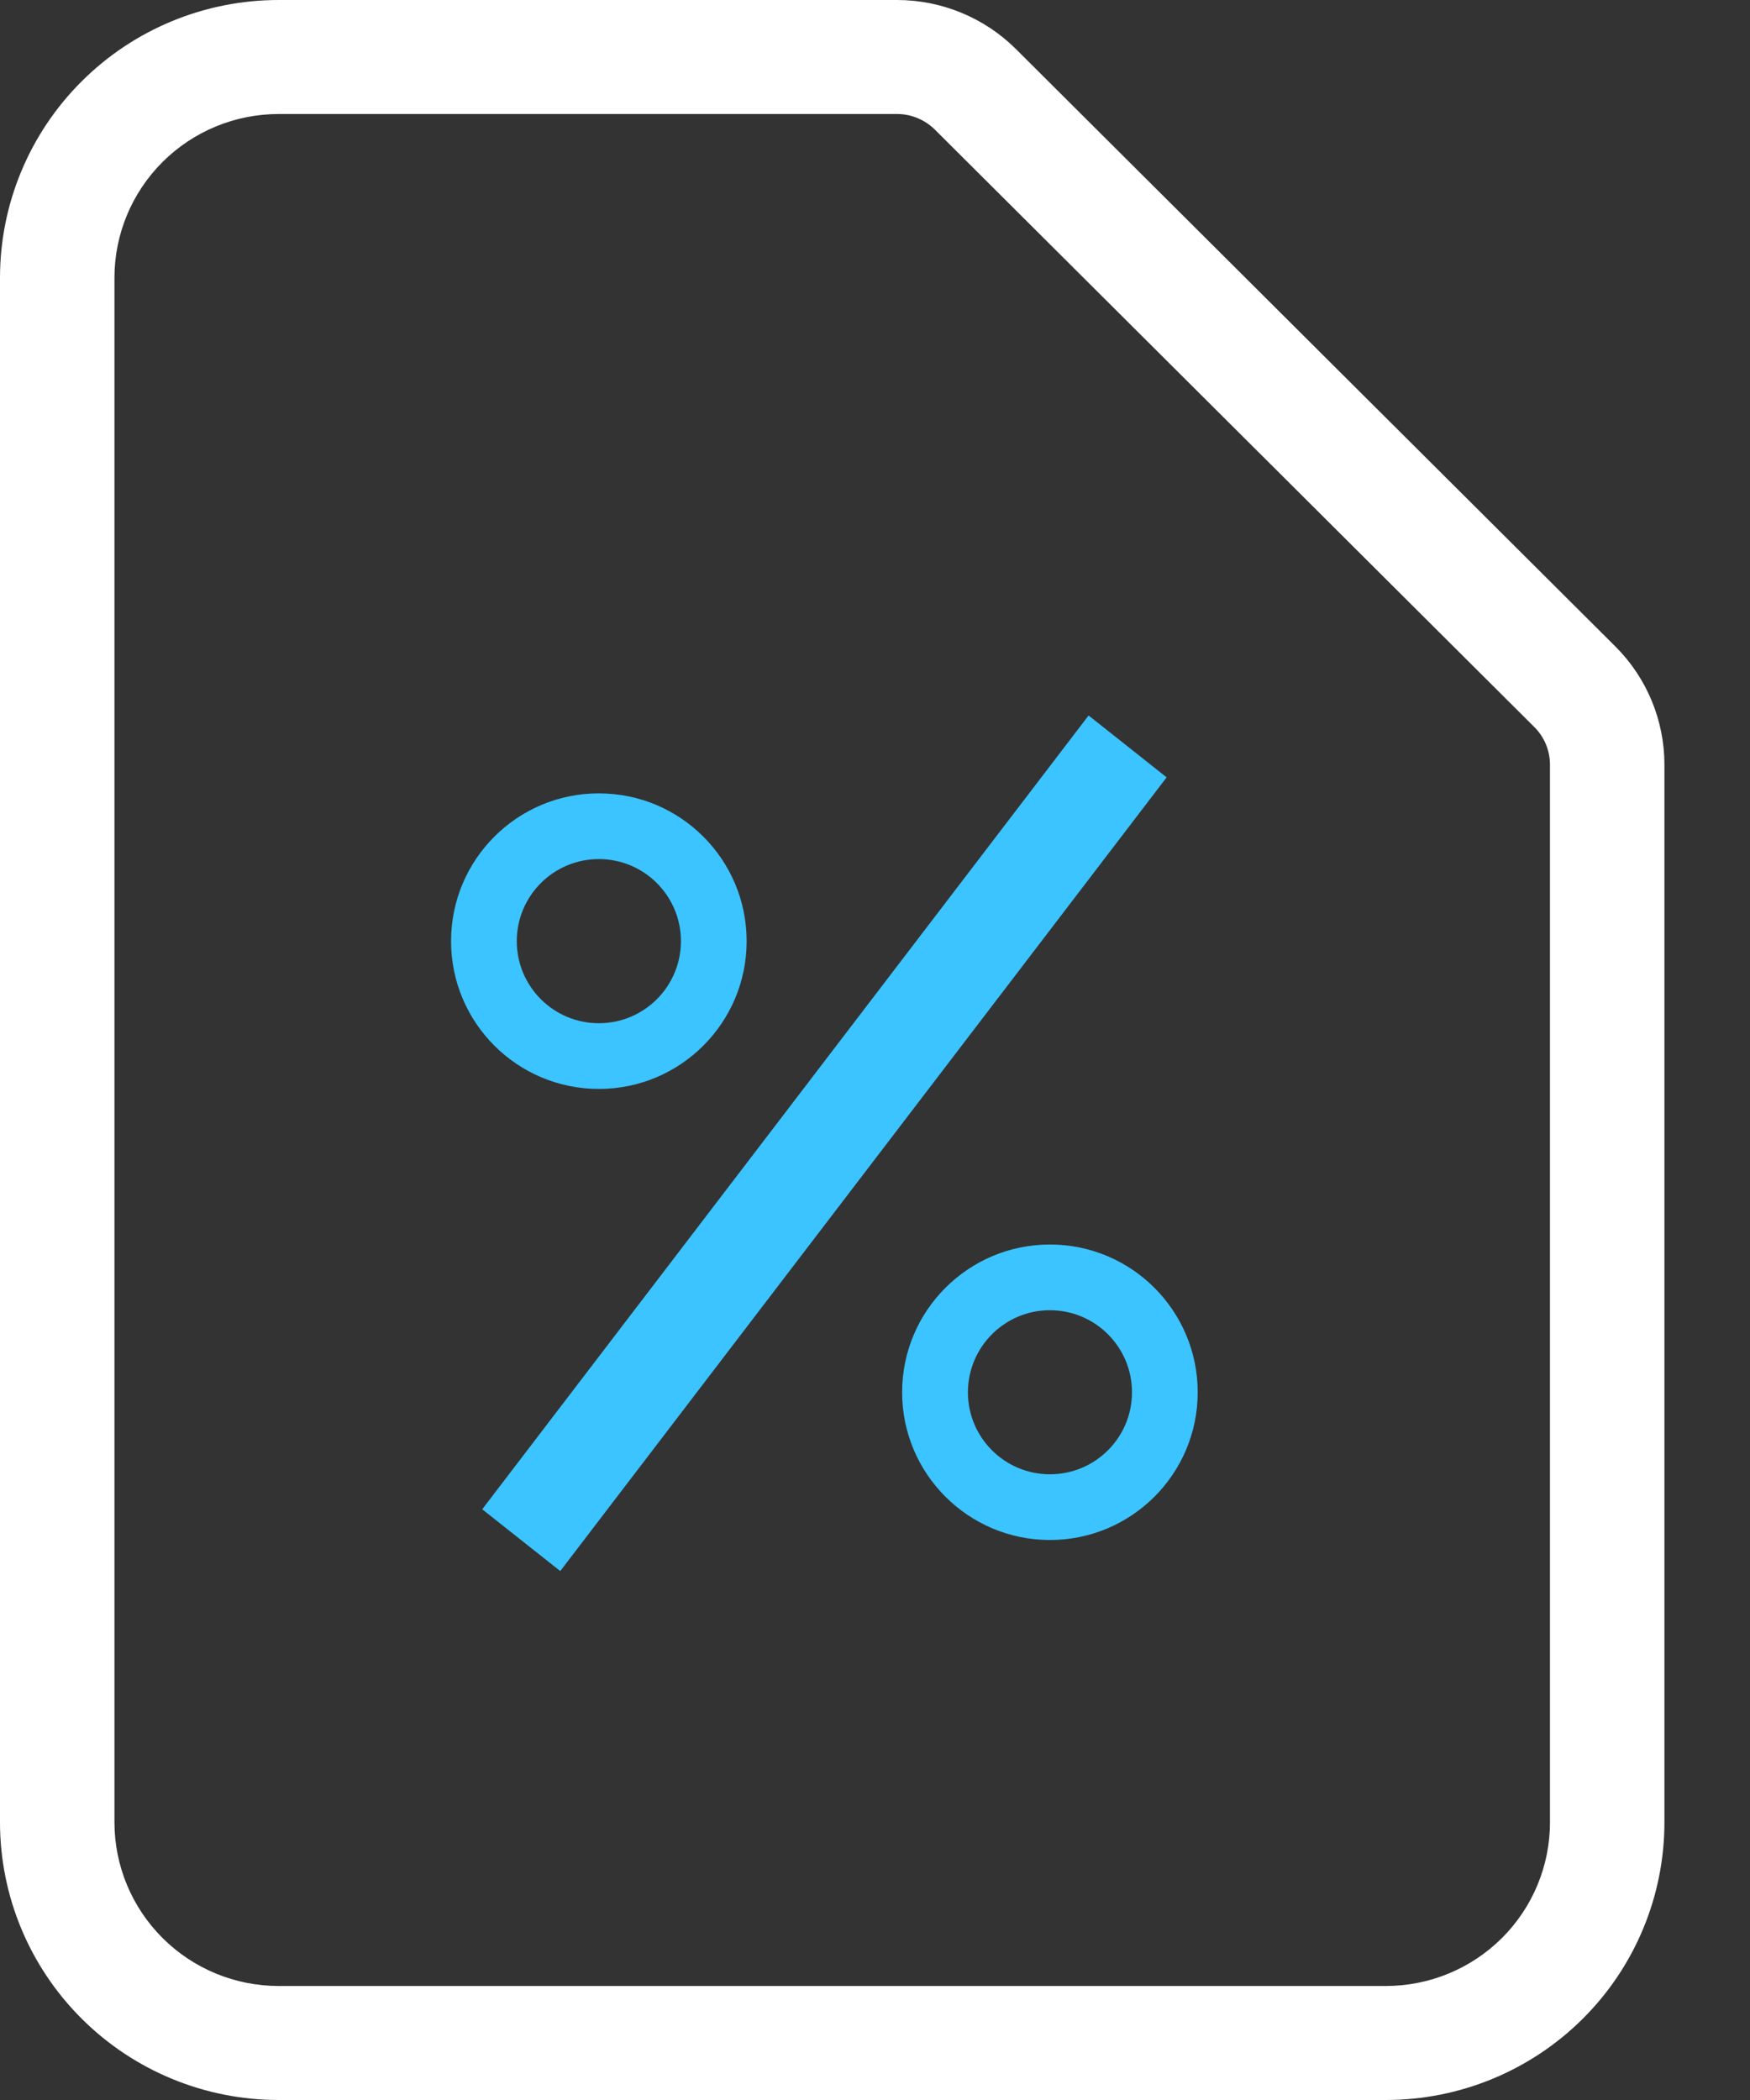
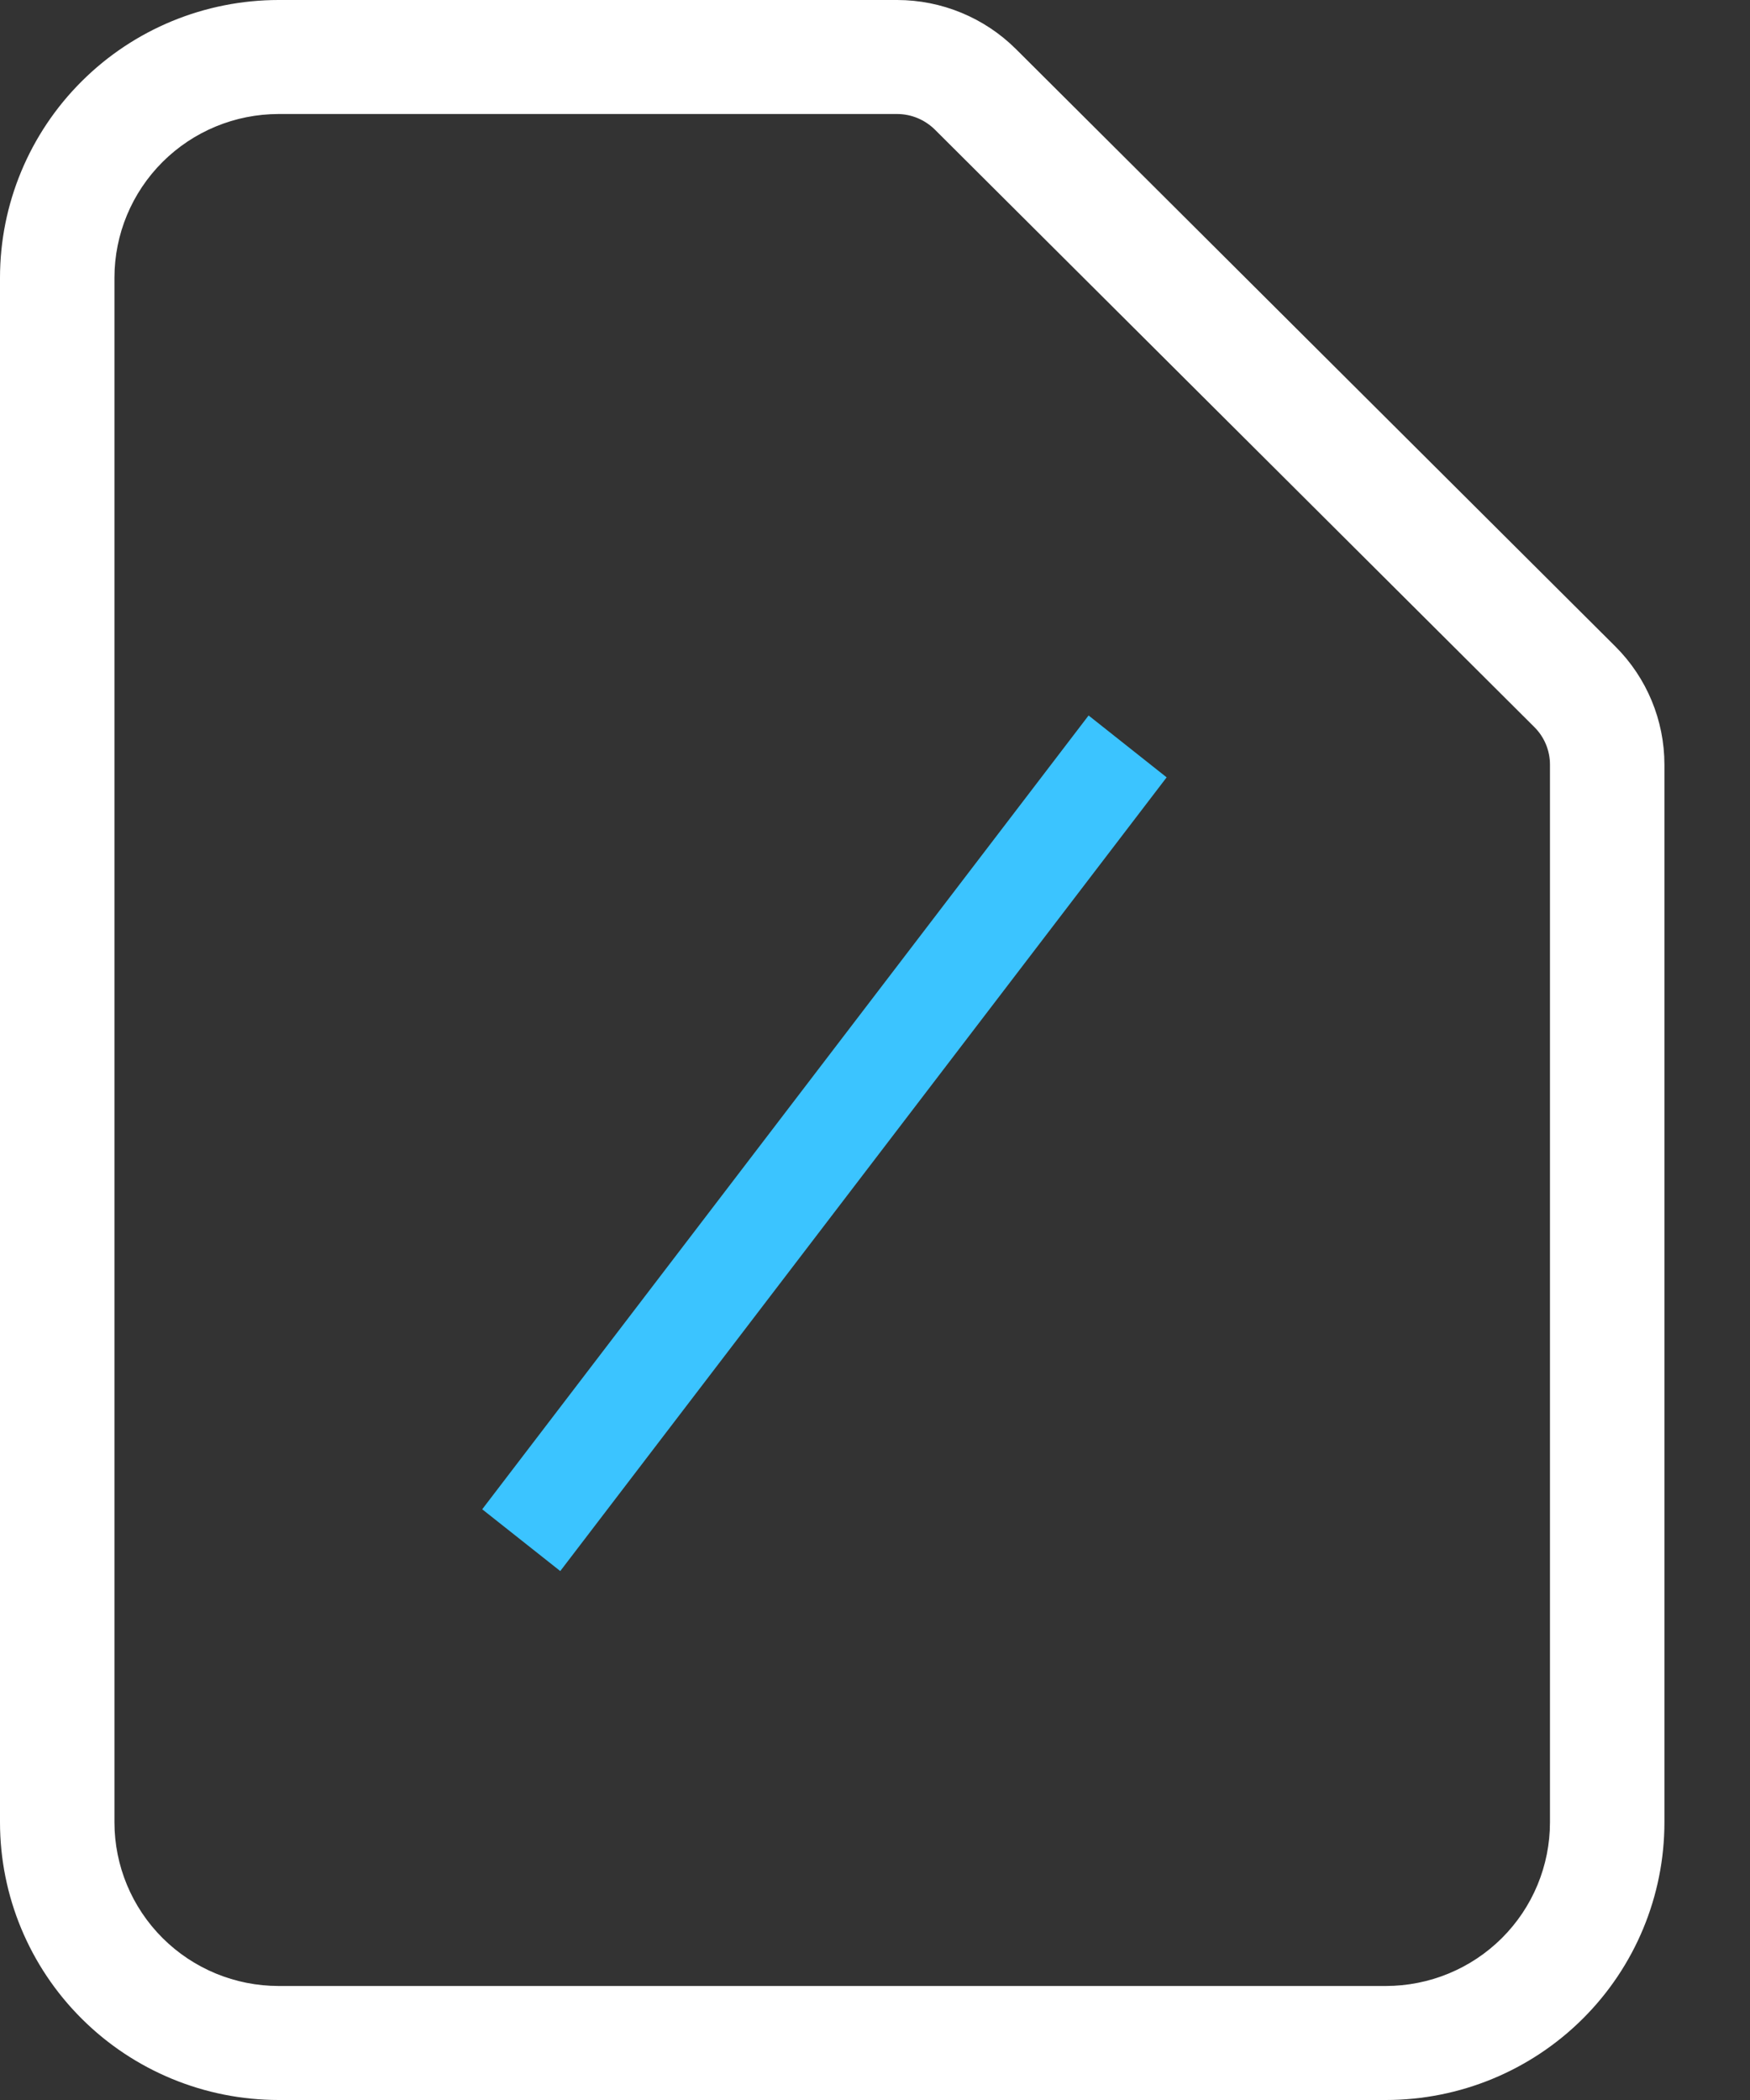
<svg xmlns="http://www.w3.org/2000/svg" width="20" height="24" viewBox="0 0 20 24" fill="none">
  <rect x="0" y="0" width="20" height="24" fill="#333333" stroke="none" />
  <path fill-rule="evenodd" clip-rule="evenodd" d="M3.185 1.303C2.687 1.303 2.21 1.5 1.858 1.851C1.506 2.202 1.308 2.678 1.308 3.174V20.826C1.308 21.322 1.506 21.798 1.858 22.149C2.21 22.5 2.687 22.697 3.185 22.697H15.838C16.335 22.697 16.813 22.5 17.165 22.149C17.517 21.798 17.714 21.322 17.714 20.826V8.739C17.714 8.739 17.714 8.739 17.714 8.739C17.714 8.578 17.65 8.423 17.535 8.309L10.685 1.482C10.57 1.368 10.415 1.303 10.253 1.303C10.252 1.303 10.253 1.303 10.253 1.303H3.185ZM0.933 0.93C1.53 0.334 2.34 0 3.185 0H10.253C10.761 0 11.25 0.202 11.61 0.56M11.61 0.56L18.46 7.387C18.46 7.387 18.46 7.387 18.46 7.387C18.82 7.745 19.022 8.232 19.022 8.739V20.826C19.022 21.668 18.687 22.475 18.09 23.07C17.492 23.666 16.682 24 15.838 24H3.185C2.34 24 1.53 23.666 0.933 23.07C0.336 22.475 0 21.668 0 20.826V3.174C0 2.332 0.336 1.525 0.933 0.93" fill="white" />
-   <path fill-rule="evenodd" clip-rule="evenodd" d="M13.333 8.884L6.403 17.955L5.511 17.249L12.441 8.177L13.333 8.884Z" fill="#3BC4FF" />
-   <path fill-rule="evenodd" clip-rule="evenodd" d="M11.999 16.849C12.517 16.849 12.937 16.43 12.937 15.912C12.937 15.394 12.517 14.974 11.999 14.974C11.482 14.974 11.062 15.394 11.062 15.912C11.062 16.43 11.482 16.849 11.999 16.849ZM11.999 17.6C12.932 17.6 13.688 16.844 13.688 15.912C13.688 14.979 12.932 14.223 11.999 14.223C11.067 14.223 10.31 14.979 10.31 15.912C10.31 16.844 11.067 17.6 11.999 17.6Z" fill="#3BC4FF" />
-   <path fill-rule="evenodd" clip-rule="evenodd" d="M6.844 11.694C7.362 11.694 7.782 11.274 7.782 10.756C7.782 10.238 7.362 9.818 6.844 9.818C6.326 9.818 5.906 10.238 5.906 10.756C5.906 11.274 6.326 11.694 6.844 11.694ZM6.844 12.445C7.777 12.445 8.533 11.688 8.533 10.756C8.533 9.823 7.777 9.067 6.844 9.067C5.911 9.067 5.155 9.823 5.155 10.756C5.155 11.688 5.911 12.445 6.844 12.445Z" fill="#3BC4FF" />
+   <path fill-rule="evenodd" clip-rule="evenodd" d="M13.333 8.884L6.403 17.955L5.511 17.249L12.441 8.177Z" fill="#3BC4FF" />
</svg>